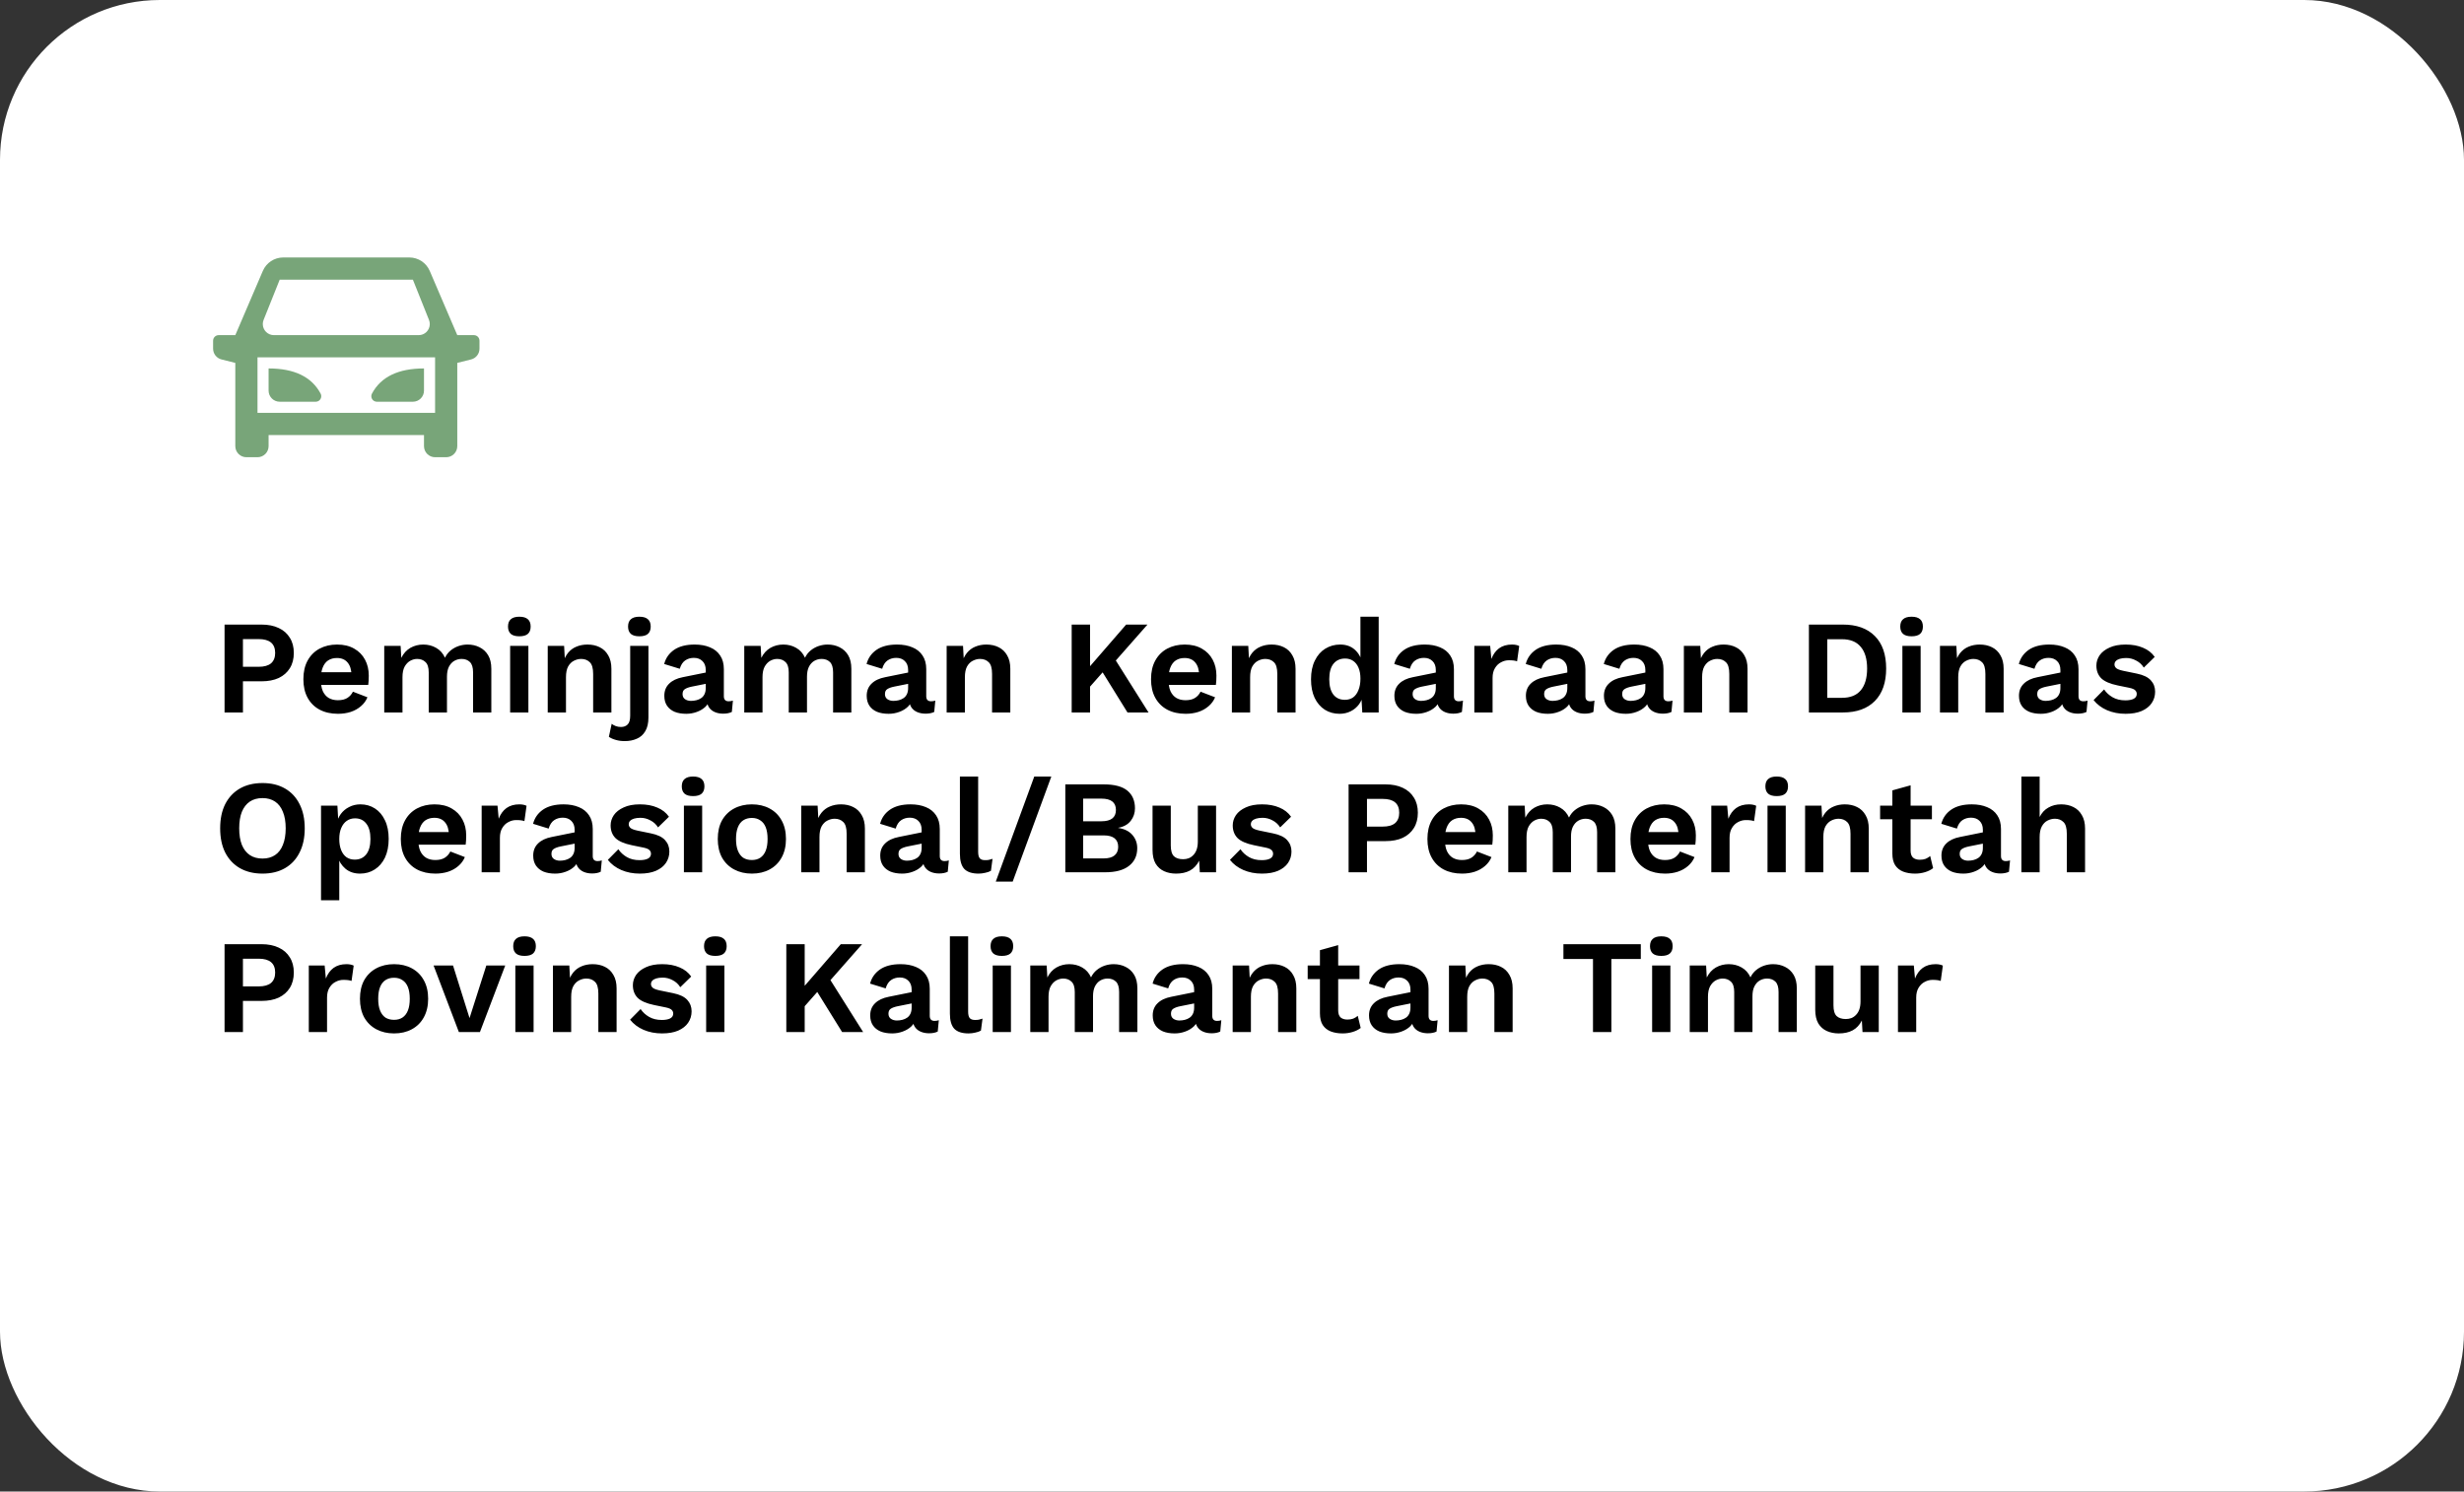
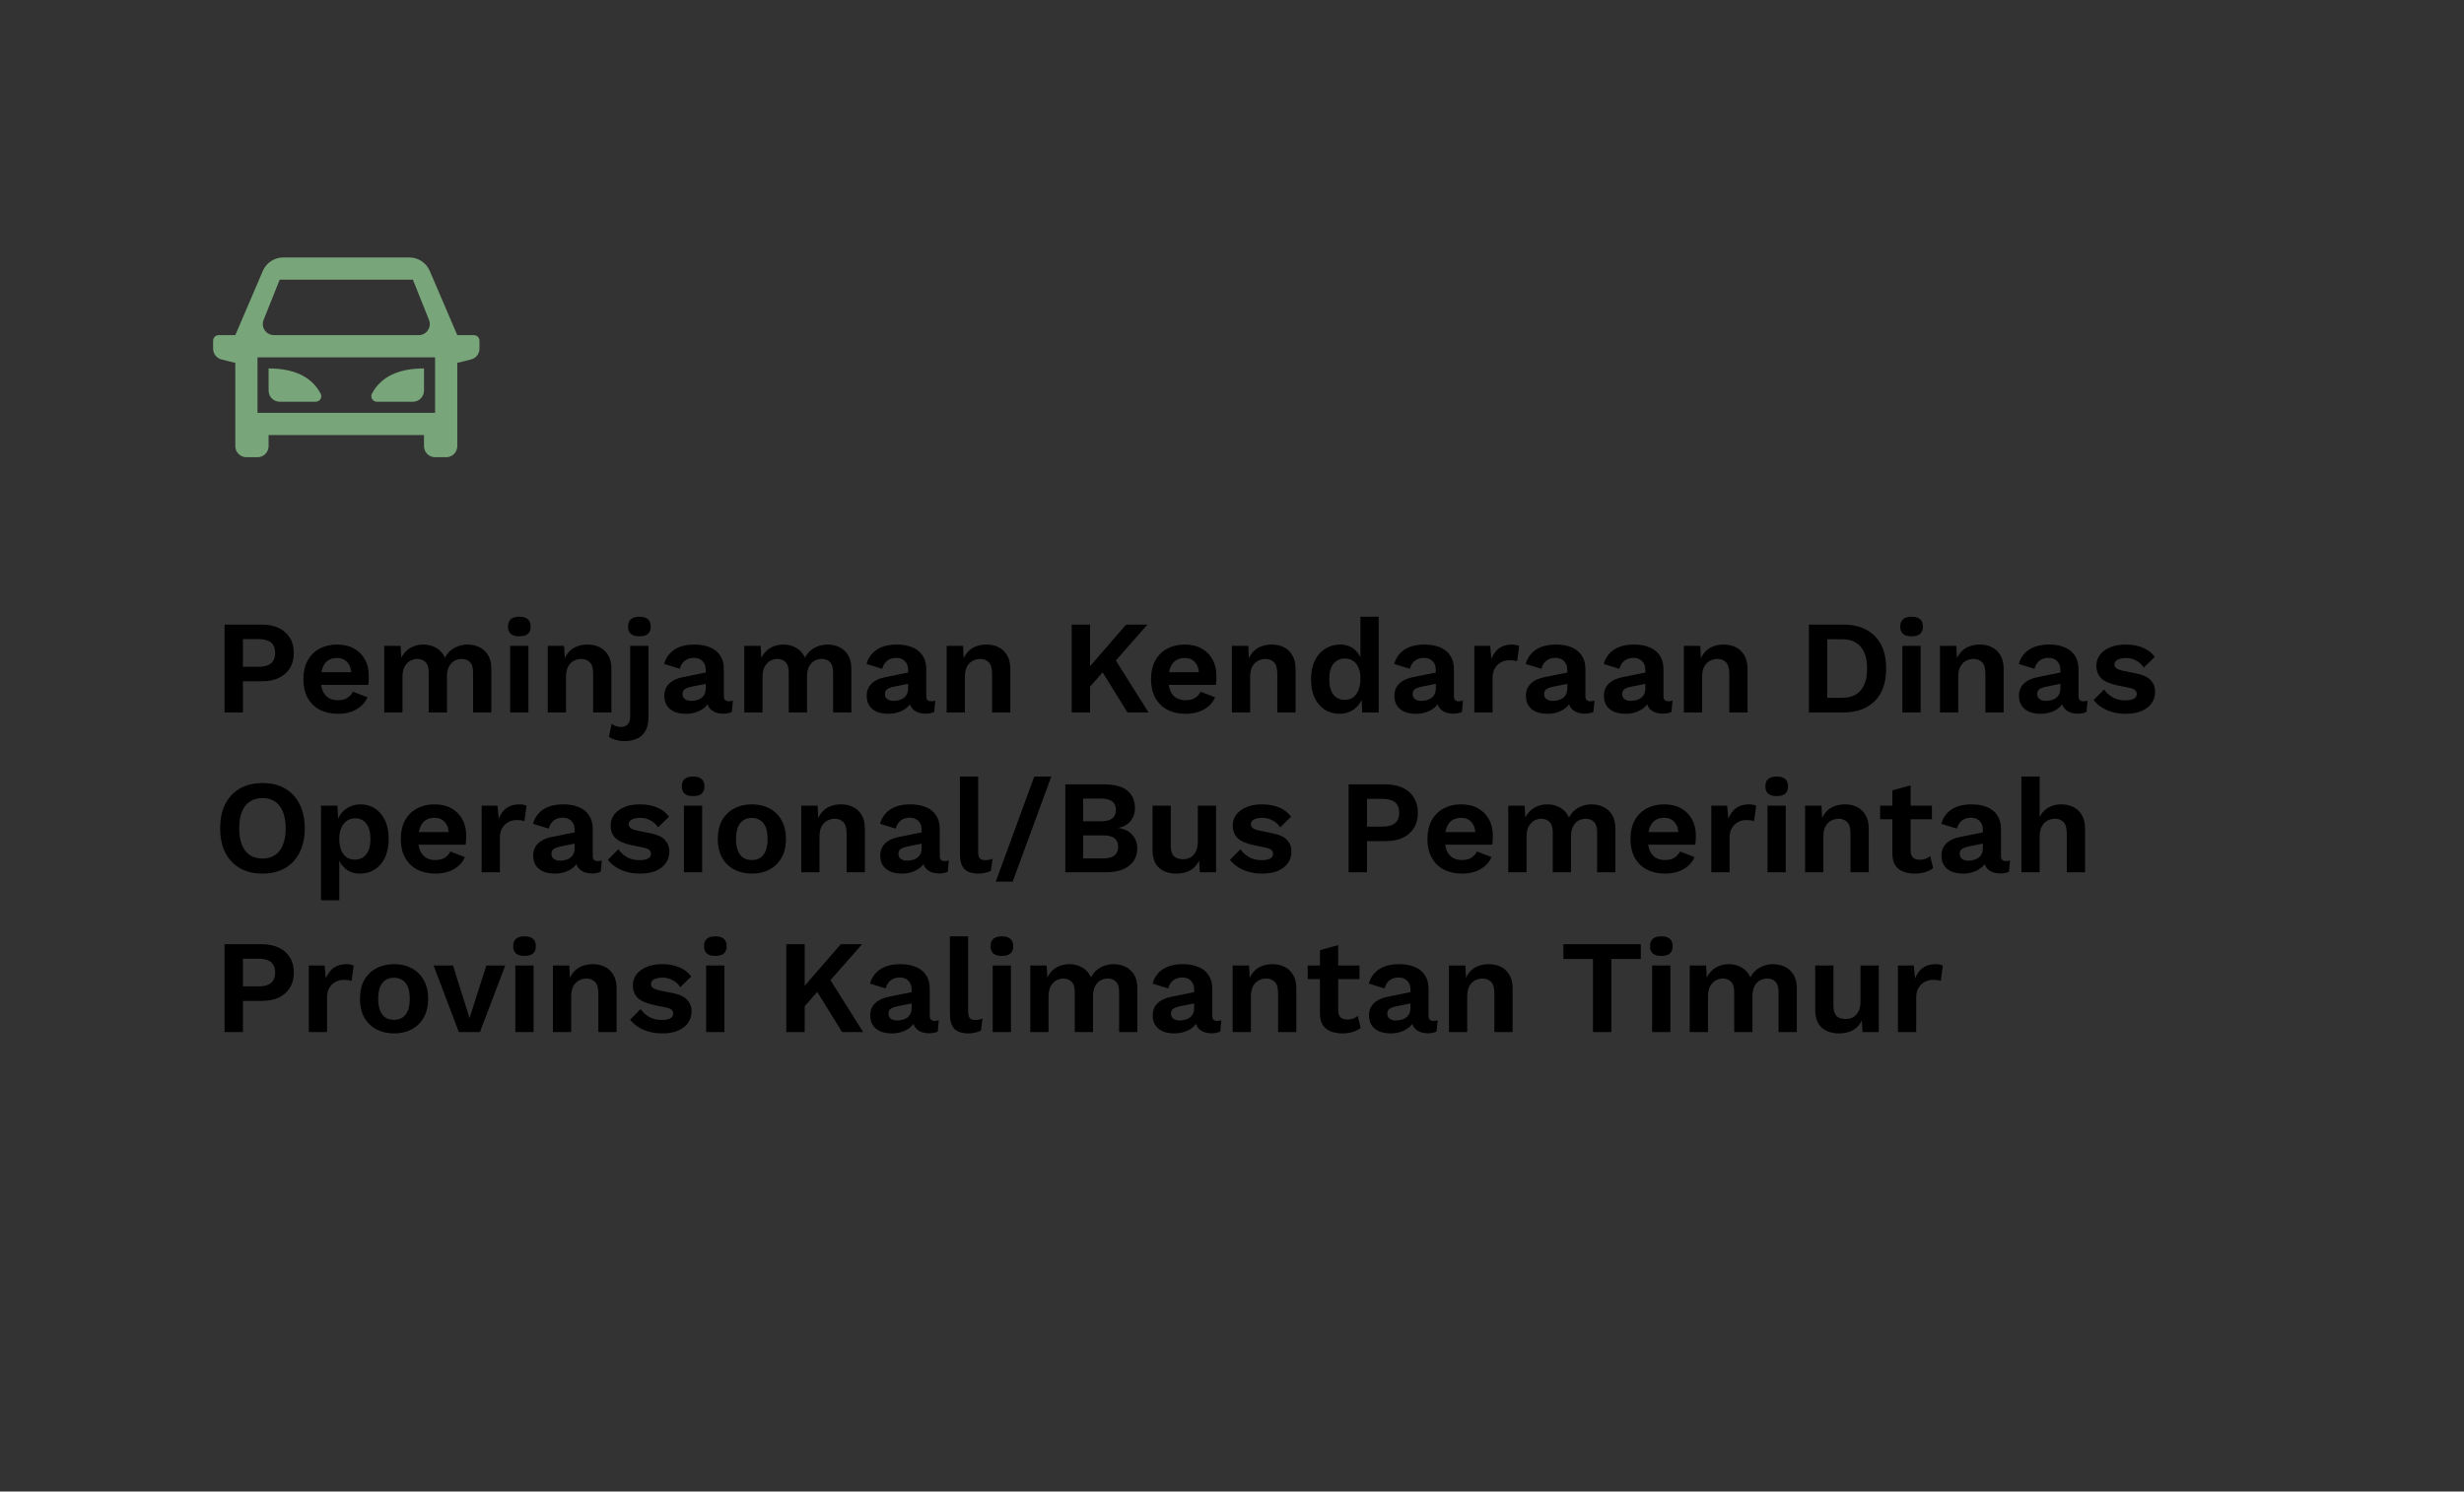
<svg xmlns="http://www.w3.org/2000/svg" width="370" height="224" viewBox="0 0 370 224" fill="none">
  <rect x="0" y="0" width="370" height="224" fill="#333333" stroke="none" />
-   <rect width="370" height="224" rx="24" fill="white" />
  <path d="M63.667 65.333H40.333V67C40.333 67.921 39.587 68.667 38.667 68.667H37C36.08 68.667 35.333 67.921 35.333 67V54.5L33.262 53.982C32.52 53.797 32 53.13 32 52.365V51.167C32 50.707 32.373 50.333 32.833 50.333H35.333L39.468 40.687C39.993 39.461 41.198 38.667 42.531 38.667H61.469C62.802 38.667 64.007 39.461 64.532 40.687L68.667 50.333H71.167C71.627 50.333 72 50.707 72 51.167V52.365C72 53.13 71.48 53.797 70.737 53.982L68.667 54.5V67C68.667 67.921 67.921 68.667 67 68.667H65.333C64.413 68.667 63.667 67.921 63.667 67V65.333ZM65.333 62V53.667H38.667V62H65.333ZM41.128 50.333H62.872C63.084 50.333 63.294 50.293 63.491 50.214C64.345 49.872 64.761 48.902 64.419 48.048L62 42H42L39.581 48.048C39.502 48.245 39.462 48.455 39.462 48.667C39.462 49.587 40.208 50.333 41.128 50.333ZM40.333 55.333C44.194 55.333 46.798 56.591 48.143 59.107C48.36 59.513 48.207 60.018 47.801 60.235C47.68 60.3 47.545 60.333 47.408 60.333H42C41.08 60.333 40.333 59.587 40.333 58.667V55.333ZM63.667 55.333V58.667C63.667 59.587 62.92 60.333 62 60.333H56.592C56.455 60.333 56.32 60.3 56.199 60.235C55.793 60.018 55.64 59.513 55.857 59.107C57.202 56.591 59.806 55.333 63.667 55.333Z" fill="#78A579" />
  <path d="M39.26 93.8C40.273 93.8 41.14 93.973 41.86 94.32C42.58 94.653 43.133 95.14 43.52 95.78C43.92 96.407 44.12 97.167 44.12 98.06C44.12 98.953 43.92 99.72 43.52 100.36C43.133 100.987 42.58 101.473 41.86 101.82C41.14 102.153 40.273 102.32 39.26 102.32H36.48V107H33.72V93.8H39.26ZM38.84 100.14C39.667 100.14 40.287 99.967 40.7 99.62C41.113 99.26 41.32 98.74 41.32 98.06C41.32 97.367 41.113 96.847 40.7 96.5C40.287 96.153 39.667 95.98 38.84 95.98H36.48V100.14H38.84ZM50.756 107.2C49.702 107.2 48.782 106.993 47.996 106.58C47.222 106.167 46.622 105.573 46.196 104.8C45.769 104.027 45.556 103.093 45.556 102C45.556 100.907 45.769 99.973 46.196 99.2C46.622 98.427 47.216 97.833 47.976 97.42C48.749 97.007 49.629 96.8 50.616 96.8C51.629 96.8 52.489 97.007 53.196 97.42C53.902 97.82 54.442 98.373 54.816 99.08C55.189 99.773 55.376 100.567 55.376 101.46C55.376 101.727 55.369 101.98 55.356 102.22C55.342 102.46 55.322 102.673 55.296 102.86H47.316V100.96H54.096L52.776 101.44C52.776 100.6 52.582 99.953 52.196 99.5C51.822 99.047 51.289 98.82 50.596 98.82C50.089 98.82 49.649 98.94 49.276 99.18C48.916 99.42 48.642 99.78 48.456 100.26C48.269 100.727 48.176 101.32 48.176 102.04C48.176 102.747 48.276 103.333 48.476 103.8C48.689 104.253 48.982 104.593 49.356 104.82C49.742 105.047 50.202 105.16 50.736 105.16C51.322 105.16 51.796 105.047 52.156 104.82C52.516 104.593 52.796 104.28 52.996 103.88L55.176 104.72C54.962 105.24 54.636 105.687 54.196 106.06C53.769 106.433 53.256 106.72 52.656 106.92C52.069 107.107 51.436 107.2 50.756 107.2ZM57.698 107V97H60.158L60.258 98.8C60.591 98.133 61.044 97.633 61.618 97.3C62.205 96.967 62.851 96.8 63.558 96.8C64.278 96.8 64.924 96.967 65.498 97.3C66.085 97.633 66.525 98.127 66.818 98.78C67.031 98.34 67.318 97.973 67.678 97.68C68.038 97.387 68.438 97.167 68.878 97.02C69.318 96.873 69.764 96.8 70.218 96.8C70.871 96.8 71.465 96.933 71.998 97.2C72.544 97.467 72.978 97.867 73.298 98.4C73.618 98.933 73.778 99.613 73.778 100.44V107H71.038V100.98C71.038 100.247 70.878 99.727 70.558 99.42C70.238 99.113 69.825 98.96 69.318 98.96C68.918 98.96 68.544 99.06 68.198 99.26C67.865 99.46 67.598 99.76 67.398 100.16C67.211 100.547 67.118 101.033 67.118 101.62V107H64.378V100.98C64.378 100.247 64.211 99.727 63.878 99.42C63.558 99.113 63.145 98.96 62.638 98.96C62.291 98.96 61.944 99.053 61.598 99.24C61.264 99.427 60.984 99.72 60.758 100.12C60.544 100.52 60.438 101.047 60.438 101.7V107H57.698ZM77.984 95.56C77.411 95.56 76.984 95.44 76.704 95.2C76.424 94.947 76.284 94.58 76.284 94.1C76.284 93.607 76.424 93.24 76.704 93C76.984 92.747 77.411 92.62 77.984 92.62C78.557 92.62 78.984 92.747 79.264 93C79.544 93.24 79.684 93.607 79.684 94.1C79.684 94.58 79.544 94.947 79.264 95.2C78.984 95.44 78.557 95.56 77.984 95.56ZM79.344 97V107H76.604V97H79.344ZM82.249 107V97H84.709L84.869 100L84.529 99.68C84.689 99.027 84.942 98.487 85.289 98.06C85.635 97.633 86.055 97.32 86.549 97.12C87.055 96.907 87.609 96.8 88.209 96.8C88.902 96.8 89.515 96.933 90.049 97.2C90.595 97.467 91.022 97.873 91.329 98.42C91.649 98.953 91.809 99.627 91.809 100.44V107H89.069V101.22C89.069 100.367 88.902 99.78 88.569 99.46C88.235 99.127 87.802 98.96 87.269 98.96C86.895 98.96 86.529 99.053 86.169 99.24C85.822 99.413 85.535 99.7 85.309 100.1C85.095 100.5 84.989 101.033 84.989 101.7V107H82.249ZM96.011 95.56C95.438 95.56 95.011 95.44 94.731 95.2C94.451 94.947 94.311 94.58 94.311 94.1C94.311 93.607 94.451 93.24 94.731 93C95.011 92.747 95.438 92.62 96.011 92.62C96.585 92.62 97.011 92.747 97.291 93C97.571 93.24 97.711 93.607 97.711 94.1C97.711 94.58 97.571 94.947 97.291 95.2C97.011 95.44 96.585 95.56 96.011 95.56ZM97.371 97V107.74C97.371 108.607 97.211 109.3 96.891 109.82C96.585 110.34 96.165 110.713 95.631 110.94C95.098 111.18 94.491 111.3 93.811 111.3C93.318 111.3 92.871 111.24 92.471 111.12C92.071 111.013 91.725 110.86 91.431 110.66L91.851 108.7C92.011 108.833 92.211 108.947 92.451 109.04C92.691 109.133 92.958 109.18 93.251 109.18C93.665 109.18 93.998 109.053 94.251 108.8C94.505 108.547 94.631 108.107 94.631 107.48V97H97.371ZM105.976 100.62C105.976 100.047 105.809 99.6 105.476 99.28C105.156 98.96 104.729 98.8 104.196 98.8C103.703 98.8 103.269 98.927 102.896 99.18C102.523 99.433 102.249 99.853 102.076 100.44L99.736 99.72C99.963 98.84 100.456 98.133 101.216 97.6C101.989 97.067 103.023 96.8 104.316 96.8C105.196 96.8 105.963 96.94 106.616 97.22C107.269 97.487 107.776 97.893 108.136 98.44C108.509 98.987 108.696 99.673 108.696 100.5V104.56C108.696 105.067 108.936 105.32 109.416 105.32C109.643 105.32 109.856 105.287 110.056 105.22L109.896 106.92C109.549 107.093 109.116 107.18 108.596 107.18C108.129 107.18 107.709 107.1 107.336 106.94C106.963 106.78 106.669 106.54 106.456 106.22C106.243 105.887 106.136 105.473 106.136 104.98V104.9L106.616 104.82C106.536 105.327 106.316 105.76 105.956 106.12C105.596 106.467 105.156 106.733 104.636 106.92C104.129 107.107 103.603 107.2 103.056 107.2C102.376 107.2 101.789 107.1 101.296 106.9C100.803 106.687 100.423 106.38 100.156 105.98C99.889 105.58 99.756 105.087 99.756 104.5C99.756 103.753 99.996 103.147 100.476 102.68C100.956 102.2 101.643 101.873 102.536 101.7L106.296 100.94L106.276 102.64L103.876 103.12C103.423 103.213 103.076 103.34 102.836 103.5C102.609 103.647 102.496 103.893 102.496 104.24C102.496 104.573 102.616 104.827 102.856 105C103.109 105.173 103.409 105.26 103.756 105.26C104.036 105.26 104.309 105.227 104.576 105.16C104.843 105.093 105.083 104.987 105.296 104.84C105.509 104.693 105.676 104.493 105.796 104.24C105.916 103.987 105.976 103.68 105.976 103.32V100.62ZM111.76 107V97H114.22L114.32 98.8C114.654 98.133 115.107 97.633 115.68 97.3C116.267 96.967 116.914 96.8 117.62 96.8C118.34 96.8 118.987 96.967 119.56 97.3C120.147 97.633 120.587 98.127 120.88 98.78C121.094 98.34 121.38 97.973 121.74 97.68C122.1 97.387 122.5 97.167 122.94 97.02C123.38 96.873 123.827 96.8 124.28 96.8C124.934 96.8 125.527 96.933 126.06 97.2C126.607 97.467 127.04 97.867 127.36 98.4C127.68 98.933 127.84 99.613 127.84 100.44V107H125.1V100.98C125.1 100.247 124.94 99.727 124.62 99.42C124.3 99.113 123.887 98.96 123.38 98.96C122.98 98.96 122.607 99.06 122.26 99.26C121.927 99.46 121.66 99.76 121.46 100.16C121.274 100.547 121.18 101.033 121.18 101.62V107H118.44V100.98C118.44 100.247 118.274 99.727 117.94 99.42C117.62 99.113 117.207 98.96 116.7 98.96C116.354 98.96 116.007 99.053 115.66 99.24C115.327 99.427 115.047 99.72 114.82 100.12C114.607 100.52 114.5 101.047 114.5 101.7V107H111.76ZM136.367 100.62C136.367 100.047 136.2 99.6 135.867 99.28C135.547 98.96 135.12 98.8 134.587 98.8C134.093 98.8 133.66 98.927 133.287 99.18C132.913 99.433 132.64 99.853 132.467 100.44L130.127 99.72C130.353 98.84 130.847 98.133 131.607 97.6C132.38 97.067 133.413 96.8 134.707 96.8C135.587 96.8 136.353 96.94 137.007 97.22C137.66 97.487 138.167 97.893 138.527 98.44C138.9 98.987 139.087 99.673 139.087 100.5V104.56C139.087 105.067 139.327 105.32 139.807 105.32C140.033 105.32 140.247 105.287 140.447 105.22L140.287 106.92C139.94 107.093 139.507 107.18 138.987 107.18C138.52 107.18 138.1 107.1 137.727 106.94C137.353 106.78 137.06 106.54 136.847 106.22C136.633 105.887 136.527 105.473 136.527 104.98V104.9L137.007 104.82C136.927 105.327 136.707 105.76 136.347 106.12C135.987 106.467 135.547 106.733 135.027 106.92C134.52 107.107 133.993 107.2 133.447 107.2C132.767 107.2 132.18 107.1 131.687 106.9C131.193 106.687 130.813 106.38 130.547 105.98C130.28 105.58 130.147 105.087 130.147 104.5C130.147 103.753 130.387 103.147 130.867 102.68C131.347 102.2 132.033 101.873 132.927 101.7L136.687 100.94L136.667 102.64L134.267 103.12C133.813 103.213 133.467 103.34 133.227 103.5C133 103.647 132.887 103.893 132.887 104.24C132.887 104.573 133.007 104.827 133.247 105C133.5 105.173 133.8 105.26 134.147 105.26C134.427 105.26 134.7 105.227 134.967 105.16C135.233 105.093 135.473 104.987 135.687 104.84C135.9 104.693 136.067 104.493 136.187 104.24C136.307 103.987 136.367 103.68 136.367 103.32V100.62ZM142.151 107V97H144.611L144.771 100L144.431 99.68C144.591 99.027 144.844 98.487 145.191 98.06C145.538 97.633 145.958 97.32 146.451 97.12C146.958 96.907 147.511 96.8 148.111 96.8C148.804 96.8 149.418 96.933 149.951 97.2C150.498 97.467 150.924 97.873 151.231 98.42C151.551 98.953 151.711 99.627 151.711 100.44V107H148.971V101.22C148.971 100.367 148.804 99.78 148.471 99.46C148.138 99.127 147.704 98.96 147.171 98.96C146.798 98.96 146.431 99.053 146.071 99.24C145.724 99.413 145.438 99.7 145.211 100.1C144.998 100.5 144.891 101.033 144.891 101.7V107H142.151ZM172.307 93.8L166.267 100.66L166.047 100.44L162.747 104.18L162.327 101.62L169.107 93.8H172.307ZM163.687 93.8V107H160.927V93.8H163.687ZM167.027 98.36L172.467 107H169.307L164.907 99.9L167.027 98.36ZM178.041 107.2C176.988 107.2 176.068 106.993 175.281 106.58C174.508 106.167 173.908 105.573 173.481 104.8C173.054 104.027 172.841 103.093 172.841 102C172.841 100.907 173.054 99.973 173.481 99.2C173.908 98.427 174.501 97.833 175.261 97.42C176.034 97.007 176.914 96.8 177.901 96.8C178.914 96.8 179.774 97.007 180.481 97.42C181.188 97.82 181.728 98.373 182.101 99.08C182.474 99.773 182.661 100.567 182.661 101.46C182.661 101.727 182.654 101.98 182.641 102.22C182.628 102.46 182.608 102.673 182.581 102.86H174.601V100.96H181.381L180.061 101.44C180.061 100.6 179.868 99.953 179.481 99.5C179.108 99.047 178.574 98.82 177.881 98.82C177.374 98.82 176.934 98.94 176.561 99.18C176.201 99.42 175.928 99.78 175.741 100.26C175.554 100.727 175.461 101.32 175.461 102.04C175.461 102.747 175.561 103.333 175.761 103.8C175.974 104.253 176.268 104.593 176.641 104.82C177.028 105.047 177.488 105.16 178.021 105.16C178.608 105.16 179.081 105.047 179.441 104.82C179.801 104.593 180.081 104.28 180.281 103.88L182.461 104.72C182.248 105.24 181.921 105.687 181.481 106.06C181.054 106.433 180.541 106.72 179.941 106.92C179.354 107.107 178.721 107.2 178.041 107.2ZM184.983 107V97H187.443L187.603 100L187.263 99.68C187.423 99.027 187.676 98.487 188.023 98.06C188.37 97.633 188.79 97.32 189.283 97.12C189.79 96.907 190.343 96.8 190.943 96.8C191.636 96.8 192.25 96.933 192.783 97.2C193.33 97.467 193.756 97.873 194.063 98.42C194.383 98.953 194.543 99.627 194.543 100.44V107H191.803V101.22C191.803 100.367 191.636 99.78 191.303 99.46C190.97 99.127 190.536 98.96 190.003 98.96C189.63 98.96 189.263 99.053 188.903 99.24C188.556 99.413 188.27 99.7 188.043 100.1C187.83 100.5 187.723 101.033 187.723 101.7V107H184.983ZM201.146 107.2C200.319 107.2 199.579 106.993 198.926 106.58C198.286 106.167 197.779 105.573 197.406 104.8C197.046 104.027 196.866 103.1 196.866 102.02C196.866 100.913 197.059 99.973 197.446 99.2C197.832 98.413 198.352 97.82 199.006 97.42C199.672 97.007 200.419 96.8 201.246 96.8C202.126 96.8 202.852 97.053 203.426 97.56C203.999 98.067 204.372 98.72 204.546 99.52L204.286 99.84V92.62H207.026V107H204.566L204.386 103.96L204.726 104.12C204.632 104.747 204.419 105.293 204.086 105.76C203.752 106.213 203.332 106.567 202.826 106.82C202.319 107.073 201.759 107.2 201.146 107.2ZM201.946 105.1C202.426 105.1 202.839 104.98 203.186 104.74C203.532 104.487 203.799 104.12 203.986 103.64C204.186 103.16 204.286 102.587 204.286 101.92C204.286 101.28 204.192 100.74 204.006 100.3C203.819 99.847 203.552 99.5 203.206 99.26C202.859 99.02 202.452 98.9 201.986 98.9C201.239 98.9 200.652 99.167 200.226 99.7C199.812 100.22 199.606 100.987 199.606 102C199.606 103.013 199.812 103.787 200.226 104.32C200.639 104.84 201.212 105.1 201.946 105.1ZM215.605 100.62C215.605 100.047 215.438 99.6 215.105 99.28C214.785 98.96 214.358 98.8 213.825 98.8C213.332 98.8 212.898 98.927 212.525 99.18C212.152 99.433 211.878 99.853 211.705 100.44L209.365 99.72C209.592 98.84 210.085 98.133 210.845 97.6C211.618 97.067 212.652 96.8 213.945 96.8C214.825 96.8 215.592 96.94 216.245 97.22C216.898 97.487 217.405 97.893 217.765 98.44C218.138 98.987 218.325 99.673 218.325 100.5V104.56C218.325 105.067 218.565 105.32 219.045 105.32C219.272 105.32 219.485 105.287 219.685 105.22L219.525 106.92C219.178 107.093 218.745 107.18 218.225 107.18C217.758 107.18 217.338 107.1 216.965 106.94C216.592 106.78 216.298 106.54 216.085 106.22C215.872 105.887 215.765 105.473 215.765 104.98V104.9L216.245 104.82C216.165 105.327 215.945 105.76 215.585 106.12C215.225 106.467 214.785 106.733 214.265 106.92C213.758 107.107 213.232 107.2 212.685 107.2C212.005 107.2 211.418 107.1 210.925 106.9C210.432 106.687 210.052 106.38 209.785 105.98C209.518 105.58 209.385 105.087 209.385 104.5C209.385 103.753 209.625 103.147 210.105 102.68C210.585 102.2 211.272 101.873 212.165 101.7L215.925 100.94L215.905 102.64L213.505 103.12C213.052 103.213 212.705 103.34 212.465 103.5C212.238 103.647 212.125 103.893 212.125 104.24C212.125 104.573 212.245 104.827 212.485 105C212.738 105.173 213.038 105.26 213.385 105.26C213.665 105.26 213.938 105.227 214.205 105.16C214.472 105.093 214.712 104.987 214.925 104.84C215.138 104.693 215.305 104.493 215.425 104.24C215.545 103.987 215.605 103.68 215.605 103.32V100.62ZM221.389 107V97H223.769L223.949 98.96C224.216 98.267 224.603 97.733 225.109 97.36C225.629 96.987 226.276 96.8 227.049 96.8C227.276 96.8 227.483 96.82 227.669 96.86C227.856 96.9 228.009 96.953 228.129 97.02L227.809 99.32C227.676 99.267 227.509 99.227 227.309 99.2C227.123 99.173 226.876 99.16 226.569 99.16C226.169 99.16 225.783 99.26 225.409 99.46C225.036 99.647 224.729 99.94 224.489 100.34C224.249 100.727 224.129 101.22 224.129 101.82V107H221.389ZM235.351 100.62C235.351 100.047 235.184 99.6 234.851 99.28C234.531 98.96 234.104 98.8 233.571 98.8C233.078 98.8 232.644 98.927 232.271 99.18C231.898 99.433 231.624 99.853 231.451 100.44L229.111 99.72C229.338 98.84 229.831 98.133 230.591 97.6C231.364 97.067 232.398 96.8 233.691 96.8C234.571 96.8 235.338 96.94 235.991 97.22C236.644 97.487 237.151 97.893 237.511 98.44C237.884 98.987 238.071 99.673 238.071 100.5V104.56C238.071 105.067 238.311 105.32 238.791 105.32C239.018 105.32 239.231 105.287 239.431 105.22L239.271 106.92C238.924 107.093 238.491 107.18 237.971 107.18C237.504 107.18 237.084 107.1 236.711 106.94C236.338 106.78 236.044 106.54 235.831 106.22C235.618 105.887 235.511 105.473 235.511 104.98V104.9L235.991 104.82C235.911 105.327 235.691 105.76 235.331 106.12C234.971 106.467 234.531 106.733 234.011 106.92C233.504 107.107 232.978 107.2 232.431 107.2C231.751 107.2 231.164 107.1 230.671 106.9C230.178 106.687 229.798 106.38 229.531 105.98C229.264 105.58 229.131 105.087 229.131 104.5C229.131 103.753 229.371 103.147 229.851 102.68C230.331 102.2 231.018 101.873 231.911 101.7L235.671 100.94L235.651 102.64L233.251 103.12C232.798 103.213 232.451 103.34 232.211 103.5C231.984 103.647 231.871 103.893 231.871 104.24C231.871 104.573 231.991 104.827 232.231 105C232.484 105.173 232.784 105.26 233.131 105.26C233.411 105.26 233.684 105.227 233.951 105.16C234.218 105.093 234.458 104.987 234.671 104.84C234.884 104.693 235.051 104.493 235.171 104.24C235.291 103.987 235.351 103.68 235.351 103.32V100.62ZM247.07 100.62C247.07 100.047 246.903 99.6 246.57 99.28C246.25 98.96 245.823 98.8 245.29 98.8C244.796 98.8 244.363 98.927 243.99 99.18C243.616 99.433 243.343 99.853 243.17 100.44L240.83 99.72C241.056 98.84 241.55 98.133 242.31 97.6C243.083 97.067 244.116 96.8 245.41 96.8C246.29 96.8 247.056 96.94 247.71 97.22C248.363 97.487 248.87 97.893 249.23 98.44C249.603 98.987 249.79 99.673 249.79 100.5V104.56C249.79 105.067 250.03 105.32 250.51 105.32C250.736 105.32 250.95 105.287 251.15 105.22L250.99 106.92C250.643 107.093 250.21 107.18 249.69 107.18C249.223 107.18 248.803 107.1 248.43 106.94C248.056 106.78 247.763 106.54 247.55 106.22C247.336 105.887 247.23 105.473 247.23 104.98V104.9L247.71 104.82C247.63 105.327 247.41 105.76 247.05 106.12C246.69 106.467 246.25 106.733 245.73 106.92C245.223 107.107 244.696 107.2 244.15 107.2C243.47 107.2 242.883 107.1 242.39 106.9C241.896 106.687 241.516 106.38 241.25 105.98C240.983 105.58 240.85 105.087 240.85 104.5C240.85 103.753 241.09 103.147 241.57 102.68C242.05 102.2 242.736 101.873 243.63 101.7L247.39 100.94L247.37 102.64L244.97 103.12C244.516 103.213 244.17 103.34 243.93 103.5C243.703 103.647 243.59 103.893 243.59 104.24C243.59 104.573 243.71 104.827 243.95 105C244.203 105.173 244.503 105.26 244.85 105.26C245.13 105.26 245.403 105.227 245.67 105.16C245.936 105.093 246.176 104.987 246.39 104.84C246.603 104.693 246.77 104.493 246.89 104.24C247.01 103.987 247.07 103.68 247.07 103.32V100.62ZM252.854 107V97H255.314L255.474 100L255.134 99.68C255.294 99.027 255.547 98.487 255.894 98.06C256.241 97.633 256.661 97.32 257.154 97.12C257.661 96.907 258.214 96.8 258.814 96.8C259.507 96.8 260.121 96.933 260.654 97.2C261.201 97.467 261.627 97.873 261.934 98.42C262.254 98.953 262.414 99.627 262.414 100.44V107H259.674V101.22C259.674 100.367 259.507 99.78 259.174 99.46C258.841 99.127 258.407 98.96 257.874 98.96C257.501 98.96 257.134 99.053 256.774 99.24C256.427 99.413 256.141 99.7 255.914 100.1C255.701 100.5 255.594 101.033 255.594 101.7V107H252.854ZM276.73 93.8C278.797 93.8 280.397 94.373 281.53 95.52C282.663 96.653 283.23 98.28 283.23 100.4C283.23 102.507 282.663 104.133 281.53 105.28C280.397 106.427 278.797 107 276.73 107H271.63V93.8H276.73ZM276.59 104.8C277.843 104.8 278.783 104.427 279.41 103.68C280.05 102.92 280.37 101.827 280.37 100.4C280.37 98.973 280.05 97.887 279.41 97.14C278.783 96.38 277.843 96 276.59 96H274.39V104.8H276.59ZM287.047 95.56C286.473 95.56 286.047 95.44 285.767 95.2C285.487 94.947 285.347 94.58 285.347 94.1C285.347 93.607 285.487 93.24 285.767 93C286.047 92.747 286.473 92.62 287.047 92.62C287.62 92.62 288.047 92.747 288.327 93C288.607 93.24 288.747 93.607 288.747 94.1C288.747 94.58 288.607 94.947 288.327 95.2C288.047 95.44 287.62 95.56 287.047 95.56ZM288.407 97V107H285.667V97H288.407ZM291.311 107V97H293.771L293.931 100L293.591 99.68C293.751 99.027 294.004 98.487 294.351 98.06C294.698 97.633 295.118 97.32 295.611 97.12C296.118 96.907 296.671 96.8 297.271 96.8C297.964 96.8 298.578 96.933 299.111 97.2C299.658 97.467 300.084 97.873 300.391 98.42C300.711 98.953 300.871 99.627 300.871 100.44V107H298.131V101.22C298.131 100.367 297.964 99.78 297.631 99.46C297.298 99.127 296.864 98.96 296.331 98.96C295.958 98.96 295.591 99.053 295.231 99.24C294.884 99.413 294.598 99.7 294.371 100.1C294.158 100.5 294.051 101.033 294.051 101.7V107H291.311ZM309.394 100.62C309.394 100.047 309.227 99.6 308.894 99.28C308.574 98.96 308.147 98.8 307.614 98.8C307.121 98.8 306.687 98.927 306.314 99.18C305.941 99.433 305.667 99.853 305.494 100.44L303.154 99.72C303.381 98.84 303.874 98.133 304.634 97.6C305.407 97.067 306.441 96.8 307.734 96.8C308.614 96.8 309.381 96.94 310.034 97.22C310.687 97.487 311.194 97.893 311.554 98.44C311.927 98.987 312.114 99.673 312.114 100.5V104.56C312.114 105.067 312.354 105.32 312.834 105.32C313.061 105.32 313.274 105.287 313.474 105.22L313.314 106.92C312.967 107.093 312.534 107.18 312.014 107.18C311.547 107.18 311.127 107.1 310.754 106.94C310.381 106.78 310.087 106.54 309.874 106.22C309.661 105.887 309.554 105.473 309.554 104.98V104.9L310.034 104.82C309.954 105.327 309.734 105.76 309.374 106.12C309.014 106.467 308.574 106.733 308.054 106.92C307.547 107.107 307.021 107.2 306.474 107.2C305.794 107.2 305.207 107.1 304.714 106.9C304.221 106.687 303.841 106.38 303.574 105.98C303.307 105.58 303.174 105.087 303.174 104.5C303.174 103.753 303.414 103.147 303.894 102.68C304.374 102.2 305.061 101.873 305.954 101.7L309.714 100.94L309.694 102.64L307.294 103.12C306.841 103.213 306.494 103.34 306.254 103.5C306.027 103.647 305.914 103.893 305.914 104.24C305.914 104.573 306.034 104.827 306.274 105C306.527 105.173 306.827 105.26 307.174 105.26C307.454 105.26 307.727 105.227 307.994 105.16C308.261 105.093 308.501 104.987 308.714 104.84C308.927 104.693 309.094 104.493 309.214 104.24C309.334 103.987 309.394 103.68 309.394 103.32V100.62ZM319.178 107.2C318.165 107.2 317.238 107.02 316.398 106.66C315.572 106.3 314.898 105.793 314.378 105.14L315.958 103.54C316.278 104.02 316.705 104.413 317.238 104.72C317.772 105.027 318.405 105.18 319.138 105.18C319.658 105.18 320.072 105.107 320.378 104.96C320.698 104.8 320.858 104.553 320.858 104.22C320.858 104.007 320.785 103.827 320.638 103.68C320.492 103.52 320.198 103.393 319.758 103.3L317.998 102.94C316.838 102.7 316.012 102.34 315.518 101.86C315.038 101.367 314.798 100.733 314.798 99.96C314.798 99.413 314.958 98.9 315.278 98.42C315.612 97.94 316.105 97.553 316.758 97.26C317.412 96.953 318.225 96.8 319.198 96.8C320.198 96.8 321.065 96.96 321.798 97.28C322.545 97.587 323.132 98.047 323.558 98.66L321.918 100.26C321.625 99.793 321.238 99.44 320.758 99.2C320.292 98.947 319.798 98.82 319.278 98.82C318.905 98.82 318.585 98.86 318.318 98.94C318.052 99.02 317.852 99.133 317.718 99.28C317.585 99.413 317.518 99.587 317.518 99.8C317.518 100.013 317.612 100.2 317.798 100.36C317.985 100.507 318.325 100.633 318.818 100.74L320.858 101.16C321.845 101.36 322.552 101.7 322.978 102.18C323.405 102.647 323.618 103.213 323.618 103.88C323.618 104.52 323.445 105.093 323.098 105.6C322.765 106.093 322.265 106.487 321.598 106.78C320.945 107.06 320.138 107.2 319.178 107.2ZM39.42 117.6C40.727 117.6 41.853 117.873 42.8 118.42C43.747 118.967 44.473 119.747 44.98 120.76C45.5 121.773 45.76 122.987 45.76 124.4C45.76 125.813 45.5 127.027 44.98 128.04C44.473 129.053 43.747 129.833 42.8 130.38C41.853 130.927 40.727 131.2 39.42 131.2C38.113 131.2 36.98 130.927 36.02 130.38C35.073 129.833 34.34 129.053 33.82 128.04C33.313 127.027 33.06 125.813 33.06 124.4C33.06 122.987 33.313 121.773 33.82 120.76C34.34 119.747 35.073 118.967 36.02 118.42C36.98 117.873 38.113 117.6 39.42 117.6ZM39.42 119.86C38.673 119.86 38.04 120.033 37.52 120.38C37 120.727 36.6 121.24 36.32 121.92C36.053 122.587 35.92 123.413 35.92 124.4C35.92 125.373 36.053 126.2 36.32 126.88C36.6 127.56 37 128.073 37.52 128.42C38.04 128.767 38.673 128.94 39.42 128.94C40.153 128.94 40.78 128.767 41.3 128.42C41.82 128.073 42.213 127.56 42.48 126.88C42.76 126.2 42.9 125.373 42.9 124.4C42.9 123.413 42.76 122.587 42.48 121.92C42.213 121.24 41.82 120.727 41.3 120.38C40.78 120.033 40.153 119.86 39.42 119.86ZM48.206 135.2V121H50.666L50.846 124.18L50.506 123.82C50.626 123.233 50.846 122.713 51.166 122.26C51.499 121.807 51.919 121.453 52.426 121.2C52.932 120.933 53.499 120.8 54.126 120.8C54.939 120.8 55.666 121.007 56.306 121.42C56.946 121.833 57.446 122.427 57.806 123.2C58.179 123.96 58.366 124.887 58.366 125.98C58.366 127.073 58.179 128.013 57.806 128.8C57.432 129.573 56.919 130.167 56.266 130.58C55.626 130.993 54.892 131.2 54.066 131.2C53.186 131.2 52.452 130.953 51.866 130.46C51.292 129.967 50.899 129.347 50.686 128.6L50.946 128.18V135.2H48.206ZM53.266 129.1C53.999 129.1 54.572 128.84 54.986 128.32C55.412 127.787 55.626 127.013 55.626 126C55.626 124.987 55.419 124.22 55.006 123.7C54.606 123.167 54.039 122.9 53.306 122.9C52.839 122.9 52.426 123.027 52.066 123.28C51.719 123.52 51.446 123.873 51.246 124.34C51.046 124.793 50.946 125.347 50.946 126C50.946 126.64 51.039 127.193 51.226 127.66C51.412 128.127 51.679 128.487 52.026 128.74C52.386 128.98 52.799 129.1 53.266 129.1ZM65.385 131.2C64.331 131.2 63.411 130.993 62.625 130.58C61.851 130.167 61.251 129.573 60.825 128.8C60.398 128.027 60.185 127.093 60.185 126C60.185 124.907 60.398 123.973 60.825 123.2C61.251 122.427 61.845 121.833 62.605 121.42C63.378 121.007 64.258 120.8 65.245 120.8C66.258 120.8 67.118 121.007 67.825 121.42C68.531 121.82 69.071 122.373 69.445 123.08C69.818 123.773 70.005 124.567 70.005 125.46C70.005 125.727 69.998 125.98 69.985 126.22C69.971 126.46 69.951 126.673 69.925 126.86H61.945V124.96H68.725L67.405 125.44C67.405 124.6 67.211 123.953 66.825 123.5C66.451 123.047 65.918 122.82 65.225 122.82C64.718 122.82 64.278 122.94 63.905 123.18C63.545 123.42 63.271 123.78 63.085 124.26C62.898 124.727 62.805 125.32 62.805 126.04C62.805 126.747 62.905 127.333 63.105 127.8C63.318 128.253 63.611 128.593 63.985 128.82C64.371 129.047 64.831 129.16 65.365 129.16C65.951 129.16 66.425 129.047 66.785 128.82C67.145 128.593 67.425 128.28 67.625 127.88L69.805 128.72C69.591 129.24 69.265 129.687 68.825 130.06C68.398 130.433 67.885 130.72 67.285 130.92C66.698 131.107 66.065 131.2 65.385 131.2ZM72.327 131V121H74.707L74.887 122.96C75.153 122.267 75.54 121.733 76.047 121.36C76.567 120.987 77.213 120.8 77.987 120.8C78.213 120.8 78.42 120.82 78.607 120.86C78.793 120.9 78.947 120.953 79.067 121.02L78.747 123.32C78.613 123.267 78.447 123.227 78.247 123.2C78.06 123.173 77.813 123.16 77.507 123.16C77.107 123.16 76.72 123.26 76.347 123.46C75.973 123.647 75.667 123.94 75.427 124.34C75.187 124.727 75.067 125.22 75.067 125.82V131H72.327ZM86.288 124.62C86.288 124.047 86.122 123.6 85.788 123.28C85.468 122.96 85.042 122.8 84.508 122.8C84.015 122.8 83.582 122.927 83.208 123.18C82.835 123.433 82.562 123.853 82.388 124.44L80.048 123.72C80.275 122.84 80.768 122.133 81.528 121.6C82.302 121.067 83.335 120.8 84.628 120.8C85.508 120.8 86.275 120.94 86.928 121.22C87.582 121.487 88.088 121.893 88.448 122.44C88.822 122.987 89.008 123.673 89.008 124.5V128.56C89.008 129.067 89.248 129.32 89.728 129.32C89.955 129.32 90.168 129.287 90.368 129.22L90.208 130.92C89.862 131.093 89.428 131.18 88.908 131.18C88.442 131.18 88.022 131.1 87.648 130.94C87.275 130.78 86.982 130.54 86.768 130.22C86.555 129.887 86.448 129.473 86.448 128.98V128.9L86.928 128.82C86.848 129.327 86.628 129.76 86.268 130.12C85.908 130.467 85.468 130.733 84.948 130.92C84.442 131.107 83.915 131.2 83.368 131.2C82.688 131.2 82.102 131.1 81.608 130.9C81.115 130.687 80.735 130.38 80.468 129.98C80.202 129.58 80.068 129.087 80.068 128.5C80.068 127.753 80.308 127.147 80.788 126.68C81.268 126.2 81.955 125.873 82.848 125.7L86.608 124.94L86.588 126.64L84.188 127.12C83.735 127.213 83.388 127.34 83.148 127.5C82.922 127.647 82.808 127.893 82.808 128.24C82.808 128.573 82.928 128.827 83.168 129C83.422 129.173 83.722 129.26 84.068 129.26C84.348 129.26 84.622 129.227 84.888 129.16C85.155 129.093 85.395 128.987 85.608 128.84C85.822 128.693 85.988 128.493 86.108 128.24C86.228 127.987 86.288 127.68 86.288 127.32V124.62ZM96.073 131.2C95.059 131.2 94.133 131.02 93.293 130.66C92.466 130.3 91.793 129.793 91.273 129.14L92.853 127.54C93.173 128.02 93.6 128.413 94.133 128.72C94.666 129.027 95.299 129.18 96.033 129.18C96.553 129.18 96.966 129.107 97.273 128.96C97.593 128.8 97.753 128.553 97.753 128.22C97.753 128.007 97.68 127.827 97.533 127.68C97.386 127.52 97.093 127.393 96.653 127.3L94.893 126.94C93.733 126.7 92.906 126.34 92.413 125.86C91.933 125.367 91.693 124.733 91.693 123.96C91.693 123.413 91.853 122.9 92.173 122.42C92.506 121.94 92.999 121.553 93.653 121.26C94.306 120.953 95.12 120.8 96.093 120.8C97.093 120.8 97.96 120.96 98.693 121.28C99.439 121.587 100.026 122.047 100.453 122.66L98.813 124.26C98.519 123.793 98.133 123.44 97.653 123.2C97.186 122.947 96.693 122.82 96.173 122.82C95.799 122.82 95.48 122.86 95.213 122.94C94.946 123.02 94.746 123.133 94.613 123.28C94.48 123.413 94.413 123.587 94.413 123.8C94.413 124.013 94.506 124.2 94.693 124.36C94.879 124.507 95.219 124.633 95.713 124.74L97.753 125.16C98.74 125.36 99.446 125.7 99.873 126.18C100.299 126.647 100.513 127.213 100.513 127.88C100.513 128.52 100.339 129.093 99.993 129.6C99.659 130.093 99.159 130.487 98.493 130.78C97.84 131.06 97.033 131.2 96.073 131.2ZM104.078 119.56C103.504 119.56 103.078 119.44 102.798 119.2C102.518 118.947 102.378 118.58 102.378 118.1C102.378 117.607 102.518 117.24 102.798 117C103.078 116.747 103.504 116.62 104.078 116.62C104.651 116.62 105.078 116.747 105.358 117C105.638 117.24 105.778 117.607 105.778 118.1C105.778 118.58 105.638 118.947 105.358 119.2C105.078 119.44 104.651 119.56 104.078 119.56ZM105.438 121V131H102.698V121H105.438ZM112.902 120.8C113.916 120.8 114.802 121.007 115.562 121.42C116.336 121.833 116.936 122.427 117.362 123.2C117.802 123.973 118.022 124.907 118.022 126C118.022 127.08 117.802 128.013 117.362 128.8C116.936 129.573 116.336 130.167 115.562 130.58C114.802 130.993 113.916 131.2 112.902 131.2C111.902 131.2 111.016 130.993 110.242 130.58C109.469 130.167 108.862 129.573 108.422 128.8C107.996 128.013 107.782 127.08 107.782 126C107.782 124.907 107.996 123.973 108.422 123.2C108.862 122.427 109.469 121.833 110.242 121.42C111.016 121.007 111.902 120.8 112.902 120.8ZM112.902 122.84C112.396 122.84 111.962 122.96 111.602 123.2C111.256 123.427 110.989 123.773 110.802 124.24C110.616 124.707 110.522 125.293 110.522 126C110.522 126.707 110.616 127.293 110.802 127.76C110.989 128.227 111.256 128.58 111.602 128.82C111.962 129.047 112.396 129.16 112.902 129.16C113.396 129.16 113.816 129.047 114.162 128.82C114.522 128.58 114.796 128.227 114.982 127.76C115.169 127.293 115.262 126.707 115.262 126C115.262 125.293 115.169 124.707 114.982 124.24C114.796 123.773 114.522 123.427 114.162 123.2C113.816 122.96 113.396 122.84 112.902 122.84ZM120.315 131V121H122.775L122.935 124L122.595 123.68C122.755 123.027 123.008 122.487 123.355 122.06C123.702 121.633 124.122 121.32 124.615 121.12C125.122 120.907 125.675 120.8 126.275 120.8C126.968 120.8 127.582 120.933 128.115 121.2C128.662 121.467 129.088 121.873 129.395 122.42C129.715 122.953 129.875 123.627 129.875 124.44V131H127.135V125.22C127.135 124.367 126.968 123.78 126.635 123.46C126.302 123.127 125.868 122.96 125.335 122.96C124.962 122.96 124.595 123.053 124.235 123.24C123.888 123.413 123.602 123.7 123.375 124.1C123.162 124.5 123.055 125.033 123.055 125.7V131H120.315ZM138.398 124.62C138.398 124.047 138.231 123.6 137.898 123.28C137.578 122.96 137.151 122.8 136.618 122.8C136.124 122.8 135.691 122.927 135.318 123.18C134.944 123.433 134.671 123.853 134.498 124.44L132.158 123.72C132.384 122.84 132.878 122.133 133.638 121.6C134.411 121.067 135.444 120.8 136.738 120.8C137.618 120.8 138.384 120.94 139.038 121.22C139.691 121.487 140.198 121.893 140.558 122.44C140.931 122.987 141.118 123.673 141.118 124.5V128.56C141.118 129.067 141.358 129.32 141.838 129.32C142.064 129.32 142.278 129.287 142.478 129.22L142.318 130.92C141.971 131.093 141.538 131.18 141.018 131.18C140.551 131.18 140.131 131.1 139.758 130.94C139.384 130.78 139.091 130.54 138.878 130.22C138.664 129.887 138.558 129.473 138.558 128.98V128.9L139.038 128.82C138.958 129.327 138.738 129.76 138.378 130.12C138.018 130.467 137.578 130.733 137.058 130.92C136.551 131.107 136.024 131.2 135.478 131.2C134.798 131.2 134.211 131.1 133.718 130.9C133.224 130.687 132.844 130.38 132.578 129.98C132.311 129.58 132.178 129.087 132.178 128.5C132.178 127.753 132.418 127.147 132.898 126.68C133.378 126.2 134.064 125.873 134.958 125.7L138.718 124.94L138.698 126.64L136.298 127.12C135.844 127.213 135.498 127.34 135.258 127.5C135.031 127.647 134.918 127.893 134.918 128.24C134.918 128.573 135.038 128.827 135.278 129C135.531 129.173 135.831 129.26 136.178 129.26C136.458 129.26 136.731 129.227 136.998 129.16C137.264 129.093 137.504 128.987 137.718 128.84C137.931 128.693 138.098 128.493 138.218 128.24C138.338 127.987 138.398 127.68 138.398 127.32V124.62ZM146.882 116.62V127.92C146.882 128.387 146.962 128.713 147.122 128.9C147.282 129.087 147.549 129.18 147.922 129.18C148.149 129.18 148.336 129.167 148.482 129.14C148.629 129.1 148.816 129.047 149.042 128.98L148.802 130.78C148.576 130.913 148.289 131.013 147.942 131.08C147.609 131.16 147.276 131.2 146.942 131.2C145.969 131.2 145.256 130.967 144.802 130.5C144.362 130.02 144.142 129.26 144.142 128.22V116.62H146.882ZM157.869 116.62L152.069 132.4H149.529L155.309 116.62H157.869ZM159.97 131V117.8H165.75C167.35 117.8 168.53 118.113 169.29 118.74C170.05 119.367 170.43 120.253 170.43 121.4C170.43 122.107 170.217 122.733 169.79 123.28C169.363 123.827 168.737 124.173 167.91 124.32V124.34C168.83 124.473 169.537 124.82 170.03 125.38C170.523 125.94 170.77 126.607 170.77 127.38C170.77 128.513 170.357 129.4 169.53 130.04C168.717 130.68 167.523 131 165.95 131H159.97ZM162.65 128.92H165.71C166.457 128.92 167.01 128.767 167.37 128.46C167.73 128.153 167.91 127.727 167.91 127.18C167.91 126.62 167.73 126.193 167.37 125.9C167.01 125.607 166.457 125.46 165.71 125.46H162.65V128.92ZM162.65 123.34H165.39C166.843 123.34 167.57 122.773 167.57 121.64C167.57 120.507 166.843 119.94 165.39 119.94H162.65V123.34ZM176.608 131.2C175.941 131.2 175.341 131.08 174.808 130.84C174.274 130.6 173.848 130.22 173.528 129.7C173.221 129.167 173.068 128.48 173.068 127.64V121H175.808V126.98C175.808 127.753 175.968 128.293 176.288 128.6C176.608 128.893 177.068 129.04 177.668 129.04C177.948 129.04 178.221 128.993 178.488 128.9C178.754 128.793 178.988 128.633 179.188 128.42C179.401 128.207 179.568 127.933 179.688 127.6C179.808 127.253 179.868 126.847 179.868 126.38V121H182.608V131H180.168L180.068 129.26C179.734 129.927 179.274 130.42 178.688 130.74C178.114 131.047 177.421 131.2 176.608 131.2ZM189.491 131.2C188.477 131.2 187.551 131.02 186.711 130.66C185.884 130.3 185.211 129.793 184.691 129.14L186.271 127.54C186.591 128.02 187.017 128.413 187.551 128.72C188.084 129.027 188.717 129.18 189.451 129.18C189.971 129.18 190.384 129.107 190.691 128.96C191.011 128.8 191.171 128.553 191.171 128.22C191.171 128.007 191.097 127.827 190.951 127.68C190.804 127.52 190.511 127.393 190.071 127.3L188.311 126.94C187.151 126.7 186.324 126.34 185.831 125.86C185.351 125.367 185.111 124.733 185.111 123.96C185.111 123.413 185.271 122.9 185.591 122.42C185.924 121.94 186.417 121.553 187.071 121.26C187.724 120.953 188.537 120.8 189.511 120.8C190.511 120.8 191.377 120.96 192.111 121.28C192.857 121.587 193.444 122.047 193.871 122.66L192.231 124.26C191.937 123.793 191.551 123.44 191.071 123.2C190.604 122.947 190.111 122.82 189.591 122.82C189.217 122.82 188.897 122.86 188.631 122.94C188.364 123.02 188.164 123.133 188.031 123.28C187.897 123.413 187.831 123.587 187.831 123.8C187.831 124.013 187.924 124.2 188.111 124.36C188.297 124.507 188.637 124.633 189.131 124.74L191.171 125.16C192.157 125.36 192.864 125.7 193.291 126.18C193.717 126.647 193.931 127.213 193.931 127.88C193.931 128.52 193.757 129.093 193.411 129.6C193.077 130.093 192.577 130.487 191.911 130.78C191.257 131.06 190.451 131.2 189.491 131.2ZM208.049 117.8C209.062 117.8 209.929 117.973 210.649 118.32C211.369 118.653 211.922 119.14 212.309 119.78C212.709 120.407 212.909 121.167 212.909 122.06C212.909 122.953 212.709 123.72 212.309 124.36C211.922 124.987 211.369 125.473 210.649 125.82C209.929 126.153 209.062 126.32 208.049 126.32H205.269V131H202.509V117.8H208.049ZM207.629 124.14C208.456 124.14 209.076 123.967 209.489 123.62C209.902 123.26 210.109 122.74 210.109 122.06C210.109 121.367 209.902 120.847 209.489 120.5C209.076 120.153 208.456 119.98 207.629 119.98H205.269V124.14H207.629ZM219.545 131.2C218.492 131.2 217.572 130.993 216.785 130.58C216.012 130.167 215.412 129.573 214.985 128.8C214.558 128.027 214.345 127.093 214.345 126C214.345 124.907 214.558 123.973 214.985 123.2C215.412 122.427 216.005 121.833 216.765 121.42C217.538 121.007 218.418 120.8 219.405 120.8C220.418 120.8 221.278 121.007 221.985 121.42C222.692 121.82 223.232 122.373 223.605 123.08C223.978 123.773 224.165 124.567 224.165 125.46C224.165 125.727 224.158 125.98 224.145 126.22C224.132 126.46 224.112 126.673 224.085 126.86H216.105V124.96H222.885L221.565 125.44C221.565 124.6 221.372 123.953 220.985 123.5C220.612 123.047 220.078 122.82 219.385 122.82C218.878 122.82 218.438 122.94 218.065 123.18C217.705 123.42 217.432 123.78 217.245 124.26C217.058 124.727 216.965 125.32 216.965 126.04C216.965 126.747 217.065 127.333 217.265 127.8C217.478 128.253 217.772 128.593 218.145 128.82C218.532 129.047 218.992 129.16 219.525 129.16C220.112 129.16 220.585 129.047 220.945 128.82C221.305 128.593 221.585 128.28 221.785 127.88L223.965 128.72C223.752 129.24 223.425 129.687 222.985 130.06C222.558 130.433 222.045 130.72 221.445 130.92C220.858 131.107 220.225 131.2 219.545 131.2ZM226.487 131V121H228.947L229.047 122.8C229.38 122.133 229.834 121.633 230.407 121.3C230.994 120.967 231.64 120.8 232.347 120.8C233.067 120.8 233.714 120.967 234.287 121.3C234.874 121.633 235.314 122.127 235.607 122.78C235.82 122.34 236.107 121.973 236.467 121.68C236.827 121.387 237.227 121.167 237.667 121.02C238.107 120.873 238.554 120.8 239.007 120.8C239.66 120.8 240.254 120.933 240.787 121.2C241.334 121.467 241.767 121.867 242.087 122.4C242.407 122.933 242.567 123.613 242.567 124.44V131H239.827V124.98C239.827 124.247 239.667 123.727 239.347 123.42C239.027 123.113 238.614 122.96 238.107 122.96C237.707 122.96 237.334 123.06 236.987 123.26C236.654 123.46 236.387 123.76 236.187 124.16C236 124.547 235.907 125.033 235.907 125.62V131H233.167V124.98C233.167 124.247 233 123.727 232.667 123.42C232.347 123.113 231.934 122.96 231.427 122.96C231.08 122.96 230.734 123.053 230.387 123.24C230.054 123.427 229.774 123.72 229.547 124.12C229.334 124.52 229.227 125.047 229.227 125.7V131H226.487ZM250.033 131.2C248.98 131.2 248.06 130.993 247.273 130.58C246.5 130.167 245.9 129.573 245.473 128.8C245.046 128.027 244.833 127.093 244.833 126C244.833 124.907 245.046 123.973 245.473 123.2C245.9 122.427 246.493 121.833 247.253 121.42C248.026 121.007 248.906 120.8 249.893 120.8C250.906 120.8 251.766 121.007 252.473 121.42C253.18 121.82 253.72 122.373 254.093 123.08C254.466 123.773 254.653 124.567 254.653 125.46C254.653 125.727 254.646 125.98 254.633 126.22C254.62 126.46 254.6 126.673 254.573 126.86H246.593V124.96H253.373L252.053 125.44C252.053 124.6 251.86 123.953 251.473 123.5C251.1 123.047 250.566 122.82 249.873 122.82C249.366 122.82 248.926 122.94 248.553 123.18C248.193 123.42 247.92 123.78 247.733 124.26C247.546 124.727 247.453 125.32 247.453 126.04C247.453 126.747 247.553 127.333 247.753 127.8C247.966 128.253 248.26 128.593 248.633 128.82C249.02 129.047 249.48 129.16 250.013 129.16C250.6 129.16 251.073 129.047 251.433 128.82C251.793 128.593 252.073 128.28 252.273 127.88L254.453 128.72C254.24 129.24 253.913 129.687 253.473 130.06C253.046 130.433 252.533 130.72 251.933 130.92C251.346 131.107 250.713 131.2 250.033 131.2ZM256.975 131V121H259.355L259.535 122.96C259.802 122.267 260.188 121.733 260.695 121.36C261.215 120.987 261.862 120.8 262.635 120.8C262.862 120.8 263.068 120.82 263.255 120.86C263.442 120.9 263.595 120.953 263.715 121.02L263.395 123.32C263.262 123.267 263.095 123.227 262.895 123.2C262.708 123.173 262.462 123.16 262.155 123.16C261.755 123.16 261.368 123.26 260.995 123.46C260.622 123.647 260.315 123.94 260.075 124.34C259.835 124.727 259.715 125.22 259.715 125.82V131H256.975ZM266.793 119.56C266.219 119.56 265.793 119.44 265.513 119.2C265.233 118.947 265.093 118.58 265.093 118.1C265.093 117.607 265.233 117.24 265.513 117C265.793 116.747 266.219 116.62 266.793 116.62C267.366 116.62 267.793 116.747 268.073 117C268.353 117.24 268.493 117.607 268.493 118.1C268.493 118.58 268.353 118.947 268.073 119.2C267.793 119.44 267.366 119.56 266.793 119.56ZM268.153 121V131H265.413V121H268.153ZM271.057 131V121H273.517L273.677 124L273.337 123.68C273.497 123.027 273.751 122.487 274.097 122.06C274.444 121.633 274.864 121.32 275.357 121.12C275.864 120.907 276.417 120.8 277.017 120.8C277.711 120.8 278.324 120.933 278.857 121.2C279.404 121.467 279.831 121.873 280.137 122.42C280.457 122.953 280.617 123.627 280.617 124.44V131H277.877V125.22C277.877 124.367 277.711 123.78 277.377 123.46C277.044 123.127 276.611 122.96 276.077 122.96C275.704 122.96 275.337 123.053 274.977 123.24C274.631 123.413 274.344 123.7 274.117 124.1C273.904 124.5 273.797 125.033 273.797 125.7V131H271.057ZM286.902 117.94V127.74C286.902 128.22 287.022 128.573 287.262 128.8C287.515 129.013 287.855 129.12 288.282 129.12C288.615 129.12 288.909 129.073 289.162 128.98C289.415 128.873 289.642 128.733 289.842 128.56L290.282 130.38C289.962 130.633 289.562 130.833 289.082 130.98C288.602 131.127 288.095 131.2 287.562 131.2C286.895 131.2 286.302 131.1 285.782 130.9C285.275 130.7 284.875 130.38 284.582 129.94C284.302 129.5 284.162 128.913 284.162 128.18V118.7L286.902 117.94ZM290.102 121V123.04H282.322V121H290.102ZM297.753 124.62C297.753 124.047 297.587 123.6 297.253 123.28C296.933 122.96 296.507 122.8 295.973 122.8C295.48 122.8 295.047 122.927 294.673 123.18C294.3 123.433 294.027 123.853 293.853 124.44L291.513 123.72C291.74 122.84 292.233 122.133 292.993 121.6C293.767 121.067 294.8 120.8 296.093 120.8C296.973 120.8 297.74 120.94 298.393 121.22C299.047 121.487 299.553 121.893 299.913 122.44C300.287 122.987 300.473 123.673 300.473 124.5V128.56C300.473 129.067 300.713 129.32 301.193 129.32C301.42 129.32 301.633 129.287 301.833 129.22L301.673 130.92C301.327 131.093 300.893 131.18 300.373 131.18C299.907 131.18 299.487 131.1 299.113 130.94C298.74 130.78 298.447 130.54 298.233 130.22C298.02 129.887 297.913 129.473 297.913 128.98V128.9L298.393 128.82C298.313 129.327 298.093 129.76 297.733 130.12C297.373 130.467 296.933 130.733 296.413 130.92C295.907 131.107 295.38 131.2 294.833 131.2C294.153 131.2 293.567 131.1 293.073 130.9C292.58 130.687 292.2 130.38 291.933 129.98C291.667 129.58 291.533 129.087 291.533 128.5C291.533 127.753 291.773 127.147 292.253 126.68C292.733 126.2 293.42 125.873 294.313 125.7L298.073 124.94L298.053 126.64L295.653 127.12C295.2 127.213 294.853 127.34 294.613 127.5C294.387 127.647 294.273 127.893 294.273 128.24C294.273 128.573 294.393 128.827 294.633 129C294.887 129.173 295.187 129.26 295.533 129.26C295.813 129.26 296.087 129.227 296.353 129.16C296.62 129.093 296.86 128.987 297.073 128.84C297.287 128.693 297.453 128.493 297.573 128.24C297.693 127.987 297.753 127.68 297.753 127.32V124.62ZM303.538 131V116.62H306.278V122.7C306.598 122.06 307.038 121.587 307.598 121.28C308.158 120.96 308.791 120.8 309.498 120.8C310.191 120.8 310.804 120.933 311.338 121.2C311.884 121.467 312.311 121.873 312.618 122.42C312.938 122.953 313.098 123.627 313.098 124.44V131H310.358V125.24C310.358 124.373 310.191 123.78 309.858 123.46C309.524 123.127 309.098 122.96 308.578 122.96C308.191 122.96 307.818 123.053 307.458 123.24C307.111 123.413 306.824 123.707 306.598 124.12C306.384 124.52 306.278 125.053 306.278 125.72V131H303.538ZM39.26 141.8C40.273 141.8 41.14 141.973 41.86 142.32C42.58 142.653 43.133 143.14 43.52 143.78C43.92 144.407 44.12 145.167 44.12 146.06C44.12 146.953 43.92 147.72 43.52 148.36C43.133 148.987 42.58 149.473 41.86 149.82C41.14 150.153 40.273 150.32 39.26 150.32H36.48V155H33.72V141.8H39.26ZM38.84 148.14C39.667 148.14 40.287 147.967 40.7 147.62C41.113 147.26 41.32 146.74 41.32 146.06C41.32 145.367 41.113 144.847 40.7 144.5C40.287 144.153 39.667 143.98 38.84 143.98H36.48V148.14H38.84ZM46.37 155V145H48.75L48.93 146.96C49.196 146.267 49.583 145.733 50.09 145.36C50.61 144.987 51.256 144.8 52.03 144.8C52.256 144.8 52.463 144.82 52.65 144.86C52.836 144.9 52.99 144.953 53.11 145.02L52.79 147.32C52.656 147.267 52.49 147.227 52.29 147.2C52.103 147.173 51.856 147.16 51.55 147.16C51.15 147.16 50.763 147.26 50.39 147.46C50.016 147.647 49.71 147.94 49.47 148.34C49.23 148.727 49.11 149.22 49.11 149.82V155H46.37ZM59.172 144.8C60.185 144.8 61.072 145.007 61.832 145.42C62.605 145.833 63.205 146.427 63.632 147.2C64.072 147.973 64.292 148.907 64.292 150C64.292 151.08 64.072 152.013 63.632 152.8C63.205 153.573 62.605 154.167 61.832 154.58C61.072 154.993 60.185 155.2 59.172 155.2C58.172 155.2 57.285 154.993 56.512 154.58C55.739 154.167 55.132 153.573 54.692 152.8C54.265 152.013 54.052 151.08 54.052 150C54.052 148.907 54.265 147.973 54.692 147.2C55.132 146.427 55.739 145.833 56.512 145.42C57.285 145.007 58.172 144.8 59.172 144.8ZM59.172 146.84C58.665 146.84 58.232 146.96 57.872 147.2C57.525 147.427 57.258 147.773 57.072 148.24C56.885 148.707 56.792 149.293 56.792 150C56.792 150.707 56.885 151.293 57.072 151.76C57.258 152.227 57.525 152.58 57.872 152.82C58.232 153.047 58.665 153.16 59.172 153.16C59.665 153.16 60.085 153.047 60.432 152.82C60.792 152.58 61.065 152.227 61.252 151.76C61.438 151.293 61.532 150.707 61.532 150C61.532 149.293 61.438 148.707 61.252 148.24C61.065 147.773 60.792 147.427 60.432 147.2C60.085 146.96 59.665 146.84 59.172 146.84ZM73.027 145H75.867L72.067 155H68.907L65.107 145H68.027L70.507 152.9L73.027 145ZM78.765 143.56C78.192 143.56 77.765 143.44 77.485 143.2C77.205 142.947 77.065 142.58 77.065 142.1C77.065 141.607 77.205 141.24 77.485 141C77.765 140.747 78.192 140.62 78.765 140.62C79.339 140.62 79.765 140.747 80.045 141C80.325 141.24 80.465 141.607 80.465 142.1C80.465 142.58 80.325 142.947 80.045 143.2C79.765 143.44 79.339 143.56 78.765 143.56ZM80.125 145V155H77.385V145H80.125ZM83.03 155V145H85.49L85.65 148L85.31 147.68C85.47 147.027 85.723 146.487 86.07 146.06C86.416 145.633 86.837 145.32 87.33 145.12C87.837 144.907 88.39 144.8 88.99 144.8C89.683 144.8 90.296 144.933 90.83 145.2C91.376 145.467 91.803 145.873 92.11 146.42C92.43 146.953 92.59 147.627 92.59 148.44V155H89.85V149.22C89.85 148.367 89.683 147.78 89.35 147.46C89.016 147.127 88.583 146.96 88.05 146.96C87.677 146.96 87.31 147.053 86.95 147.24C86.603 147.413 86.317 147.7 86.09 148.1C85.876 148.5 85.77 149.033 85.77 149.7V155H83.03ZM99.413 155.2C98.399 155.2 97.473 155.02 96.633 154.66C95.806 154.3 95.133 153.793 94.613 153.14L96.193 151.54C96.513 152.02 96.939 152.413 97.473 152.72C98.006 153.027 98.639 153.18 99.373 153.18C99.893 153.18 100.306 153.107 100.613 152.96C100.933 152.8 101.093 152.553 101.093 152.22C101.093 152.007 101.019 151.827 100.873 151.68C100.726 151.52 100.433 151.393 99.993 151.3L98.233 150.94C97.073 150.7 96.246 150.34 95.753 149.86C95.273 149.367 95.033 148.733 95.033 147.96C95.033 147.413 95.193 146.9 95.513 146.42C95.846 145.94 96.339 145.553 96.993 145.26C97.646 144.953 98.459 144.8 99.433 144.8C100.433 144.8 101.299 144.96 102.033 145.28C102.779 145.587 103.366 146.047 103.793 146.66L102.153 148.26C101.859 147.793 101.473 147.44 100.993 147.2C100.526 146.947 100.033 146.82 99.513 146.82C99.139 146.82 98.819 146.86 98.553 146.94C98.286 147.02 98.086 147.133 97.953 147.28C97.819 147.413 97.753 147.587 97.753 147.8C97.753 148.013 97.846 148.2 98.033 148.36C98.219 148.507 98.559 148.633 99.053 148.74L101.093 149.16C102.079 149.36 102.786 149.7 103.213 150.18C103.639 150.647 103.853 151.213 103.853 151.88C103.853 152.52 103.679 153.093 103.333 153.6C102.999 154.093 102.499 154.487 101.833 154.78C101.179 155.06 100.373 155.2 99.413 155.2ZM107.418 143.56C106.844 143.56 106.418 143.44 106.138 143.2C105.858 142.947 105.718 142.58 105.718 142.1C105.718 141.607 105.858 141.24 106.138 141C106.418 140.747 106.844 140.62 107.418 140.62C107.991 140.62 108.418 140.747 108.698 141C108.978 141.24 109.118 141.607 109.118 142.1C109.118 142.58 108.978 142.947 108.698 143.2C108.418 143.44 107.991 143.56 107.418 143.56ZM108.778 145V155H106.038V145H108.778ZM129.455 141.8L123.415 148.66L123.195 148.44L119.895 152.18L119.475 149.62L126.255 141.8H129.455ZM120.835 141.8V155H118.075V141.8H120.835ZM124.175 146.36L129.615 155H126.455L122.055 147.9L124.175 146.36ZM136.894 148.62C136.894 148.047 136.727 147.6 136.394 147.28C136.074 146.96 135.647 146.8 135.114 146.8C134.621 146.8 134.187 146.927 133.814 147.18C133.441 147.433 133.167 147.853 132.994 148.44L130.654 147.72C130.881 146.84 131.374 146.133 132.134 145.6C132.907 145.067 133.941 144.8 135.234 144.8C136.114 144.8 136.881 144.94 137.534 145.22C138.187 145.487 138.694 145.893 139.054 146.44C139.427 146.987 139.614 147.673 139.614 148.5V152.56C139.614 153.067 139.854 153.32 140.334 153.32C140.561 153.32 140.774 153.287 140.974 153.22L140.814 154.92C140.467 155.093 140.034 155.18 139.514 155.18C139.047 155.18 138.627 155.1 138.254 154.94C137.881 154.78 137.587 154.54 137.374 154.22C137.161 153.887 137.054 153.473 137.054 152.98V152.9L137.534 152.82C137.454 153.327 137.234 153.76 136.874 154.12C136.514 154.467 136.074 154.733 135.554 154.92C135.047 155.107 134.521 155.2 133.974 155.2C133.294 155.2 132.707 155.1 132.214 154.9C131.721 154.687 131.341 154.38 131.074 153.98C130.807 153.58 130.674 153.087 130.674 152.5C130.674 151.753 130.914 151.147 131.394 150.68C131.874 150.2 132.561 149.873 133.454 149.7L137.214 148.94L137.194 150.64L134.794 151.12C134.341 151.213 133.994 151.34 133.754 151.5C133.527 151.647 133.414 151.893 133.414 152.24C133.414 152.573 133.534 152.827 133.774 153C134.027 153.173 134.327 153.26 134.674 153.26C134.954 153.26 135.227 153.227 135.494 153.16C135.761 153.093 136.001 152.987 136.214 152.84C136.427 152.693 136.594 152.493 136.714 152.24C136.834 151.987 136.894 151.68 136.894 151.32V148.62ZM145.378 140.62V151.92C145.378 152.387 145.458 152.713 145.618 152.9C145.778 153.087 146.045 153.18 146.418 153.18C146.645 153.18 146.832 153.167 146.978 153.14C147.125 153.1 147.312 153.047 147.538 152.98L147.298 154.78C147.072 154.913 146.785 155.013 146.438 155.08C146.105 155.16 145.772 155.2 145.438 155.2C144.465 155.2 143.752 154.967 143.298 154.5C142.858 154.02 142.638 153.26 142.638 152.22V140.62H145.378ZM150.445 143.56C149.872 143.56 149.445 143.44 149.165 143.2C148.885 142.947 148.745 142.58 148.745 142.1C148.745 141.607 148.885 141.24 149.165 141C149.445 140.747 149.872 140.62 150.445 140.62C151.018 140.62 151.445 140.747 151.725 141C152.005 141.24 152.145 141.607 152.145 142.1C152.145 142.58 152.005 142.947 151.725 143.2C151.445 143.44 151.018 143.56 150.445 143.56ZM151.805 145V155H149.065V145H151.805ZM154.71 155V145H157.17L157.27 146.8C157.603 146.133 158.056 145.633 158.63 145.3C159.216 144.967 159.863 144.8 160.57 144.8C161.29 144.8 161.936 144.967 162.51 145.3C163.096 145.633 163.536 146.127 163.83 146.78C164.043 146.34 164.33 145.973 164.69 145.68C165.05 145.387 165.45 145.167 165.89 145.02C166.33 144.873 166.776 144.8 167.23 144.8C167.883 144.8 168.476 144.933 169.01 145.2C169.556 145.467 169.99 145.867 170.31 146.4C170.63 146.933 170.79 147.613 170.79 148.44V155H168.05V148.98C168.05 148.247 167.89 147.727 167.57 147.42C167.25 147.113 166.836 146.96 166.33 146.96C165.93 146.96 165.556 147.06 165.21 147.26C164.876 147.46 164.61 147.76 164.41 148.16C164.223 148.547 164.13 149.033 164.13 149.62V155H161.39V148.98C161.39 148.247 161.223 147.727 160.89 147.42C160.57 147.113 160.156 146.96 159.65 146.96C159.303 146.96 158.956 147.053 158.61 147.24C158.276 147.427 157.996 147.72 157.77 148.12C157.556 148.52 157.45 149.047 157.45 149.7V155H154.71ZM179.316 148.62C179.316 148.047 179.149 147.6 178.816 147.28C178.496 146.96 178.069 146.8 177.536 146.8C177.042 146.8 176.609 146.927 176.236 147.18C175.862 147.433 175.589 147.853 175.416 148.44L173.076 147.72C173.302 146.84 173.796 146.133 174.556 145.6C175.329 145.067 176.362 144.8 177.656 144.8C178.536 144.8 179.302 144.94 179.956 145.22C180.609 145.487 181.116 145.893 181.476 146.44C181.849 146.987 182.036 147.673 182.036 148.5V152.56C182.036 153.067 182.276 153.32 182.756 153.32C182.982 153.32 183.196 153.287 183.396 153.22L183.236 154.92C182.889 155.093 182.456 155.18 181.936 155.18C181.469 155.18 181.049 155.1 180.676 154.94C180.302 154.78 180.009 154.54 179.796 154.22C179.582 153.887 179.476 153.473 179.476 152.98V152.9L179.956 152.82C179.876 153.327 179.656 153.76 179.296 154.12C178.936 154.467 178.496 154.733 177.976 154.92C177.469 155.107 176.942 155.2 176.396 155.2C175.716 155.2 175.129 155.1 174.636 154.9C174.142 154.687 173.762 154.38 173.496 153.98C173.229 153.58 173.096 153.087 173.096 152.5C173.096 151.753 173.336 151.147 173.816 150.68C174.296 150.2 174.982 149.873 175.876 149.7L179.636 148.94L179.616 150.64L177.216 151.12C176.762 151.213 176.416 151.34 176.176 151.5C175.949 151.647 175.836 151.893 175.836 152.24C175.836 152.573 175.956 152.827 176.196 153C176.449 153.173 176.749 153.26 177.096 153.26C177.376 153.26 177.649 153.227 177.916 153.16C178.182 153.093 178.422 152.987 178.636 152.84C178.849 152.693 179.016 152.493 179.136 152.24C179.256 151.987 179.316 151.68 179.316 151.32V148.62ZM185.1 155V145H187.56L187.72 148L187.38 147.68C187.54 147.027 187.793 146.487 188.14 146.06C188.487 145.633 188.907 145.32 189.4 145.12C189.907 144.907 190.46 144.8 191.06 144.8C191.753 144.8 192.367 144.933 192.9 145.2C193.447 145.467 193.873 145.873 194.18 146.42C194.5 146.953 194.66 147.627 194.66 148.44V155H191.92V149.22C191.92 148.367 191.753 147.78 191.42 147.46C191.087 147.127 190.653 146.96 190.12 146.96C189.747 146.96 189.38 147.053 189.02 147.24C188.673 147.413 188.387 147.7 188.16 148.1C187.947 148.5 187.84 149.033 187.84 149.7V155H185.1ZM200.945 141.94V151.74C200.945 152.22 201.065 152.573 201.305 152.8C201.558 153.013 201.898 153.12 202.325 153.12C202.658 153.12 202.952 153.073 203.205 152.98C203.458 152.873 203.685 152.733 203.885 152.56L204.325 154.38C204.005 154.633 203.605 154.833 203.125 154.98C202.645 155.127 202.138 155.2 201.605 155.2C200.938 155.2 200.345 155.1 199.825 154.9C199.318 154.7 198.918 154.38 198.625 153.94C198.345 153.5 198.205 152.913 198.205 152.18V142.7L200.945 141.94ZM204.145 145V147.04H196.365V145H204.145ZM211.796 148.62C211.796 148.047 211.63 147.6 211.296 147.28C210.976 146.96 210.55 146.8 210.016 146.8C209.523 146.8 209.09 146.927 208.716 147.18C208.343 147.433 208.07 147.853 207.896 148.44L205.556 147.72C205.783 146.84 206.276 146.133 207.036 145.6C207.81 145.067 208.843 144.8 210.136 144.8C211.016 144.8 211.783 144.94 212.436 145.22C213.09 145.487 213.596 145.893 213.956 146.44C214.33 146.987 214.516 147.673 214.516 148.5V152.56C214.516 153.067 214.756 153.32 215.236 153.32C215.463 153.32 215.676 153.287 215.876 153.22L215.716 154.92C215.37 155.093 214.936 155.18 214.416 155.18C213.95 155.18 213.53 155.1 213.156 154.94C212.783 154.78 212.49 154.54 212.276 154.22C212.063 153.887 211.956 153.473 211.956 152.98V152.9L212.436 152.82C212.356 153.327 212.136 153.76 211.776 154.12C211.416 154.467 210.976 154.733 210.456 154.92C209.95 155.107 209.423 155.2 208.876 155.2C208.196 155.2 207.61 155.1 207.116 154.9C206.623 154.687 206.243 154.38 205.976 153.98C205.71 153.58 205.576 153.087 205.576 152.5C205.576 151.753 205.816 151.147 206.296 150.68C206.776 150.2 207.463 149.873 208.356 149.7L212.116 148.94L212.096 150.64L209.696 151.12C209.243 151.213 208.896 151.34 208.656 151.5C208.43 151.647 208.316 151.893 208.316 152.24C208.316 152.573 208.436 152.827 208.676 153C208.93 153.173 209.23 153.26 209.576 153.26C209.856 153.26 210.13 153.227 210.396 153.16C210.663 153.093 210.903 152.987 211.116 152.84C211.33 152.693 211.496 152.493 211.616 152.24C211.736 151.987 211.796 151.68 211.796 151.32V148.62ZM217.581 155V145H220.041L220.201 148L219.861 147.68C220.021 147.027 220.274 146.487 220.621 146.06C220.967 145.633 221.387 145.32 221.881 145.12C222.387 144.907 222.941 144.8 223.541 144.8C224.234 144.8 224.847 144.933 225.381 145.2C225.927 145.467 226.354 145.873 226.661 146.42C226.981 146.953 227.141 147.627 227.141 148.44V155H224.401V149.22C224.401 148.367 224.234 147.78 223.901 147.46C223.567 147.127 223.134 146.96 222.601 146.96C222.227 146.96 221.861 147.053 221.501 147.24C221.154 147.413 220.867 147.7 220.641 148.1C220.427 148.5 220.321 149.033 220.321 149.7V155H217.581ZM246.387 141.8V144.02H241.967V155H239.207V144.02H234.767V141.8H246.387ZM249.468 143.56C248.895 143.56 248.468 143.44 248.188 143.2C247.908 142.947 247.768 142.58 247.768 142.1C247.768 141.607 247.908 141.24 248.188 141C248.468 140.747 248.895 140.62 249.468 140.62C250.042 140.62 250.468 140.747 250.748 141C251.028 141.24 251.168 141.607 251.168 142.1C251.168 142.58 251.028 142.947 250.748 143.2C250.468 143.44 250.042 143.56 249.468 143.56ZM250.828 145V155H248.088V145H250.828ZM253.733 155V145H256.193L256.293 146.8C256.626 146.133 257.08 145.633 257.653 145.3C258.24 144.967 258.886 144.8 259.593 144.8C260.313 144.8 260.96 144.967 261.533 145.3C262.12 145.633 262.56 146.127 262.853 146.78C263.066 146.34 263.353 145.973 263.713 145.68C264.073 145.387 264.473 145.167 264.913 145.02C265.353 144.873 265.8 144.8 266.253 144.8C266.906 144.8 267.5 144.933 268.033 145.2C268.58 145.467 269.013 145.867 269.333 146.4C269.653 146.933 269.813 147.613 269.813 148.44V155H267.073V148.98C267.073 148.247 266.913 147.727 266.593 147.42C266.273 147.113 265.86 146.96 265.353 146.96C264.953 146.96 264.58 147.06 264.233 147.26C263.9 147.46 263.633 147.76 263.433 148.16C263.246 148.547 263.153 149.033 263.153 149.62V155H260.413V148.98C260.413 148.247 260.246 147.727 259.913 147.42C259.593 147.113 259.18 146.96 258.673 146.96C258.326 146.96 257.98 147.053 257.633 147.24C257.3 147.427 257.02 147.72 256.793 148.12C256.58 148.52 256.473 149.047 256.473 149.7V155H253.733ZM276.119 155.2C275.453 155.2 274.853 155.08 274.319 154.84C273.786 154.6 273.359 154.22 273.039 153.7C272.733 153.167 272.579 152.48 272.579 151.64V145H275.319V150.98C275.319 151.753 275.479 152.293 275.799 152.6C276.119 152.893 276.579 153.04 277.179 153.04C277.459 153.04 277.733 152.993 277.999 152.9C278.266 152.793 278.499 152.633 278.699 152.42C278.913 152.207 279.079 151.933 279.199 151.6C279.319 151.253 279.379 150.847 279.379 150.38V145H282.119V155H279.679L279.579 153.26C279.246 153.927 278.786 154.42 278.199 154.74C277.626 155.047 276.933 155.2 276.119 155.2ZM285.003 155V145H287.383L287.563 146.96C287.829 146.267 288.216 145.733 288.723 145.36C289.243 144.987 289.889 144.8 290.663 144.8C290.889 144.8 291.096 144.82 291.283 144.86C291.469 144.9 291.623 144.953 291.743 145.02L291.423 147.32C291.289 147.267 291.123 147.227 290.923 147.2C290.736 147.173 290.489 147.16 290.183 147.16C289.783 147.16 289.396 147.26 289.023 147.46C288.649 147.647 288.343 147.94 288.103 148.34C287.863 148.727 287.743 149.22 287.743 149.82V155H285.003Z" fill="black" />
</svg>